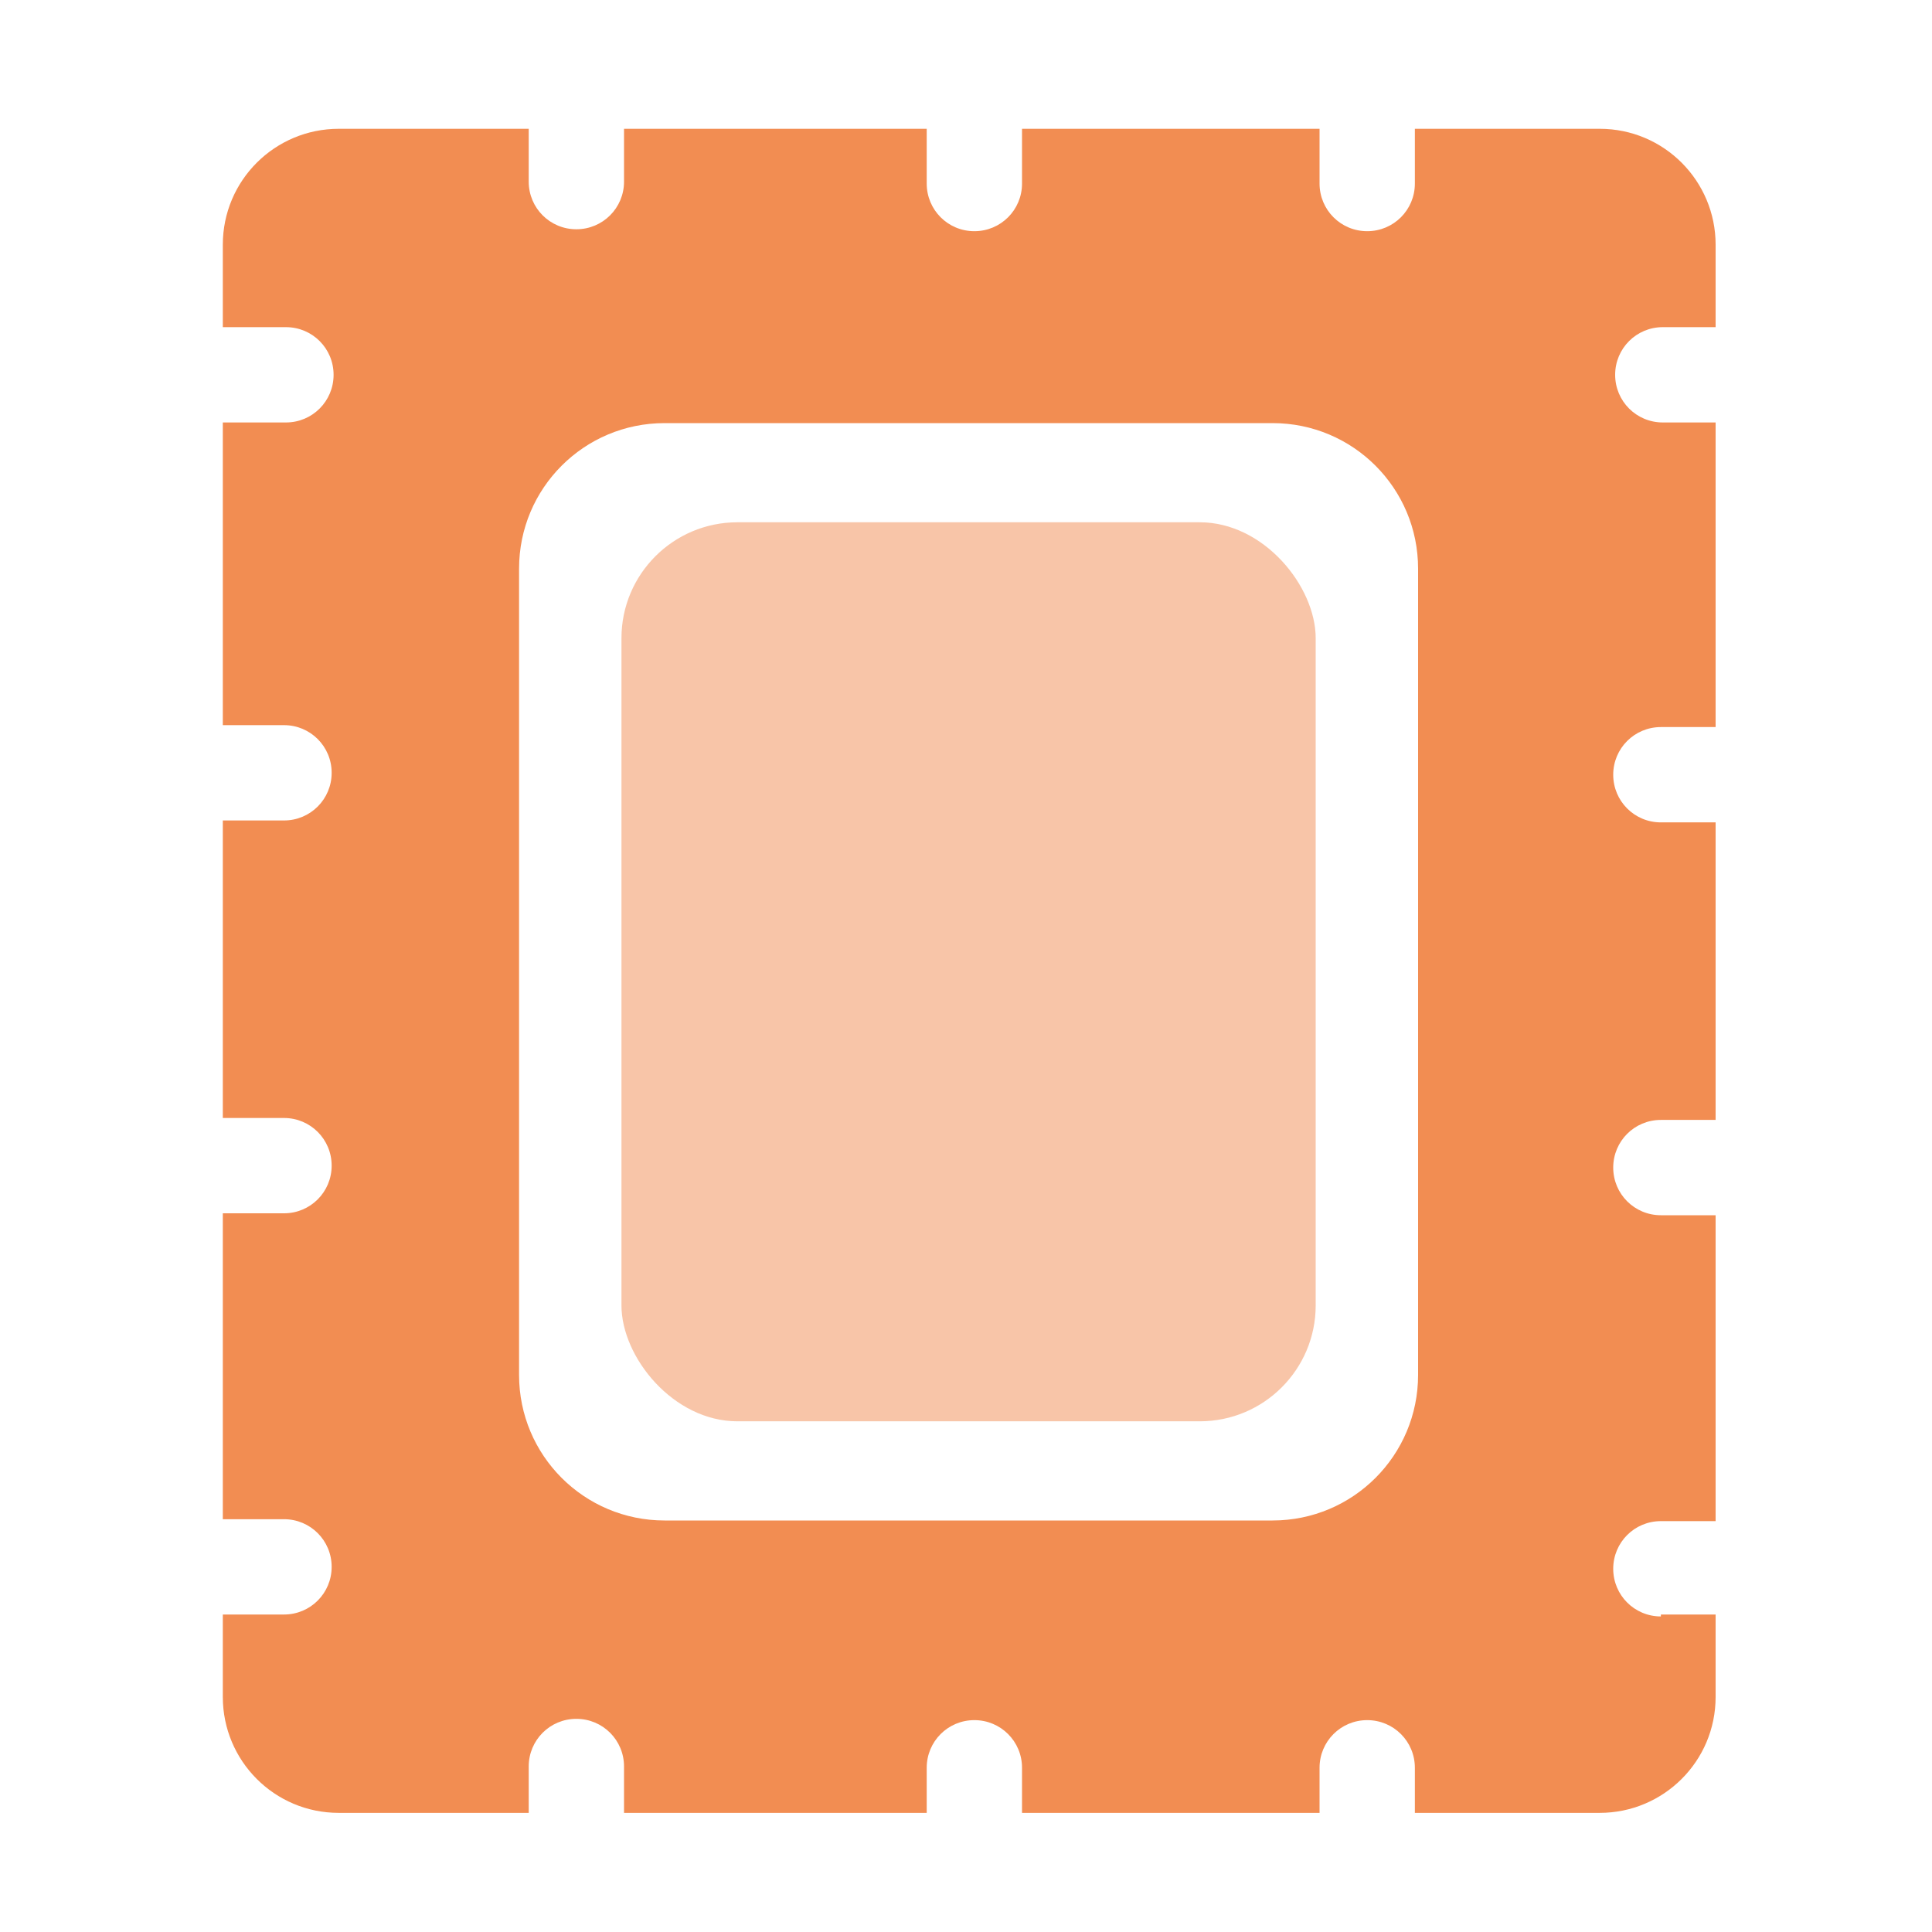
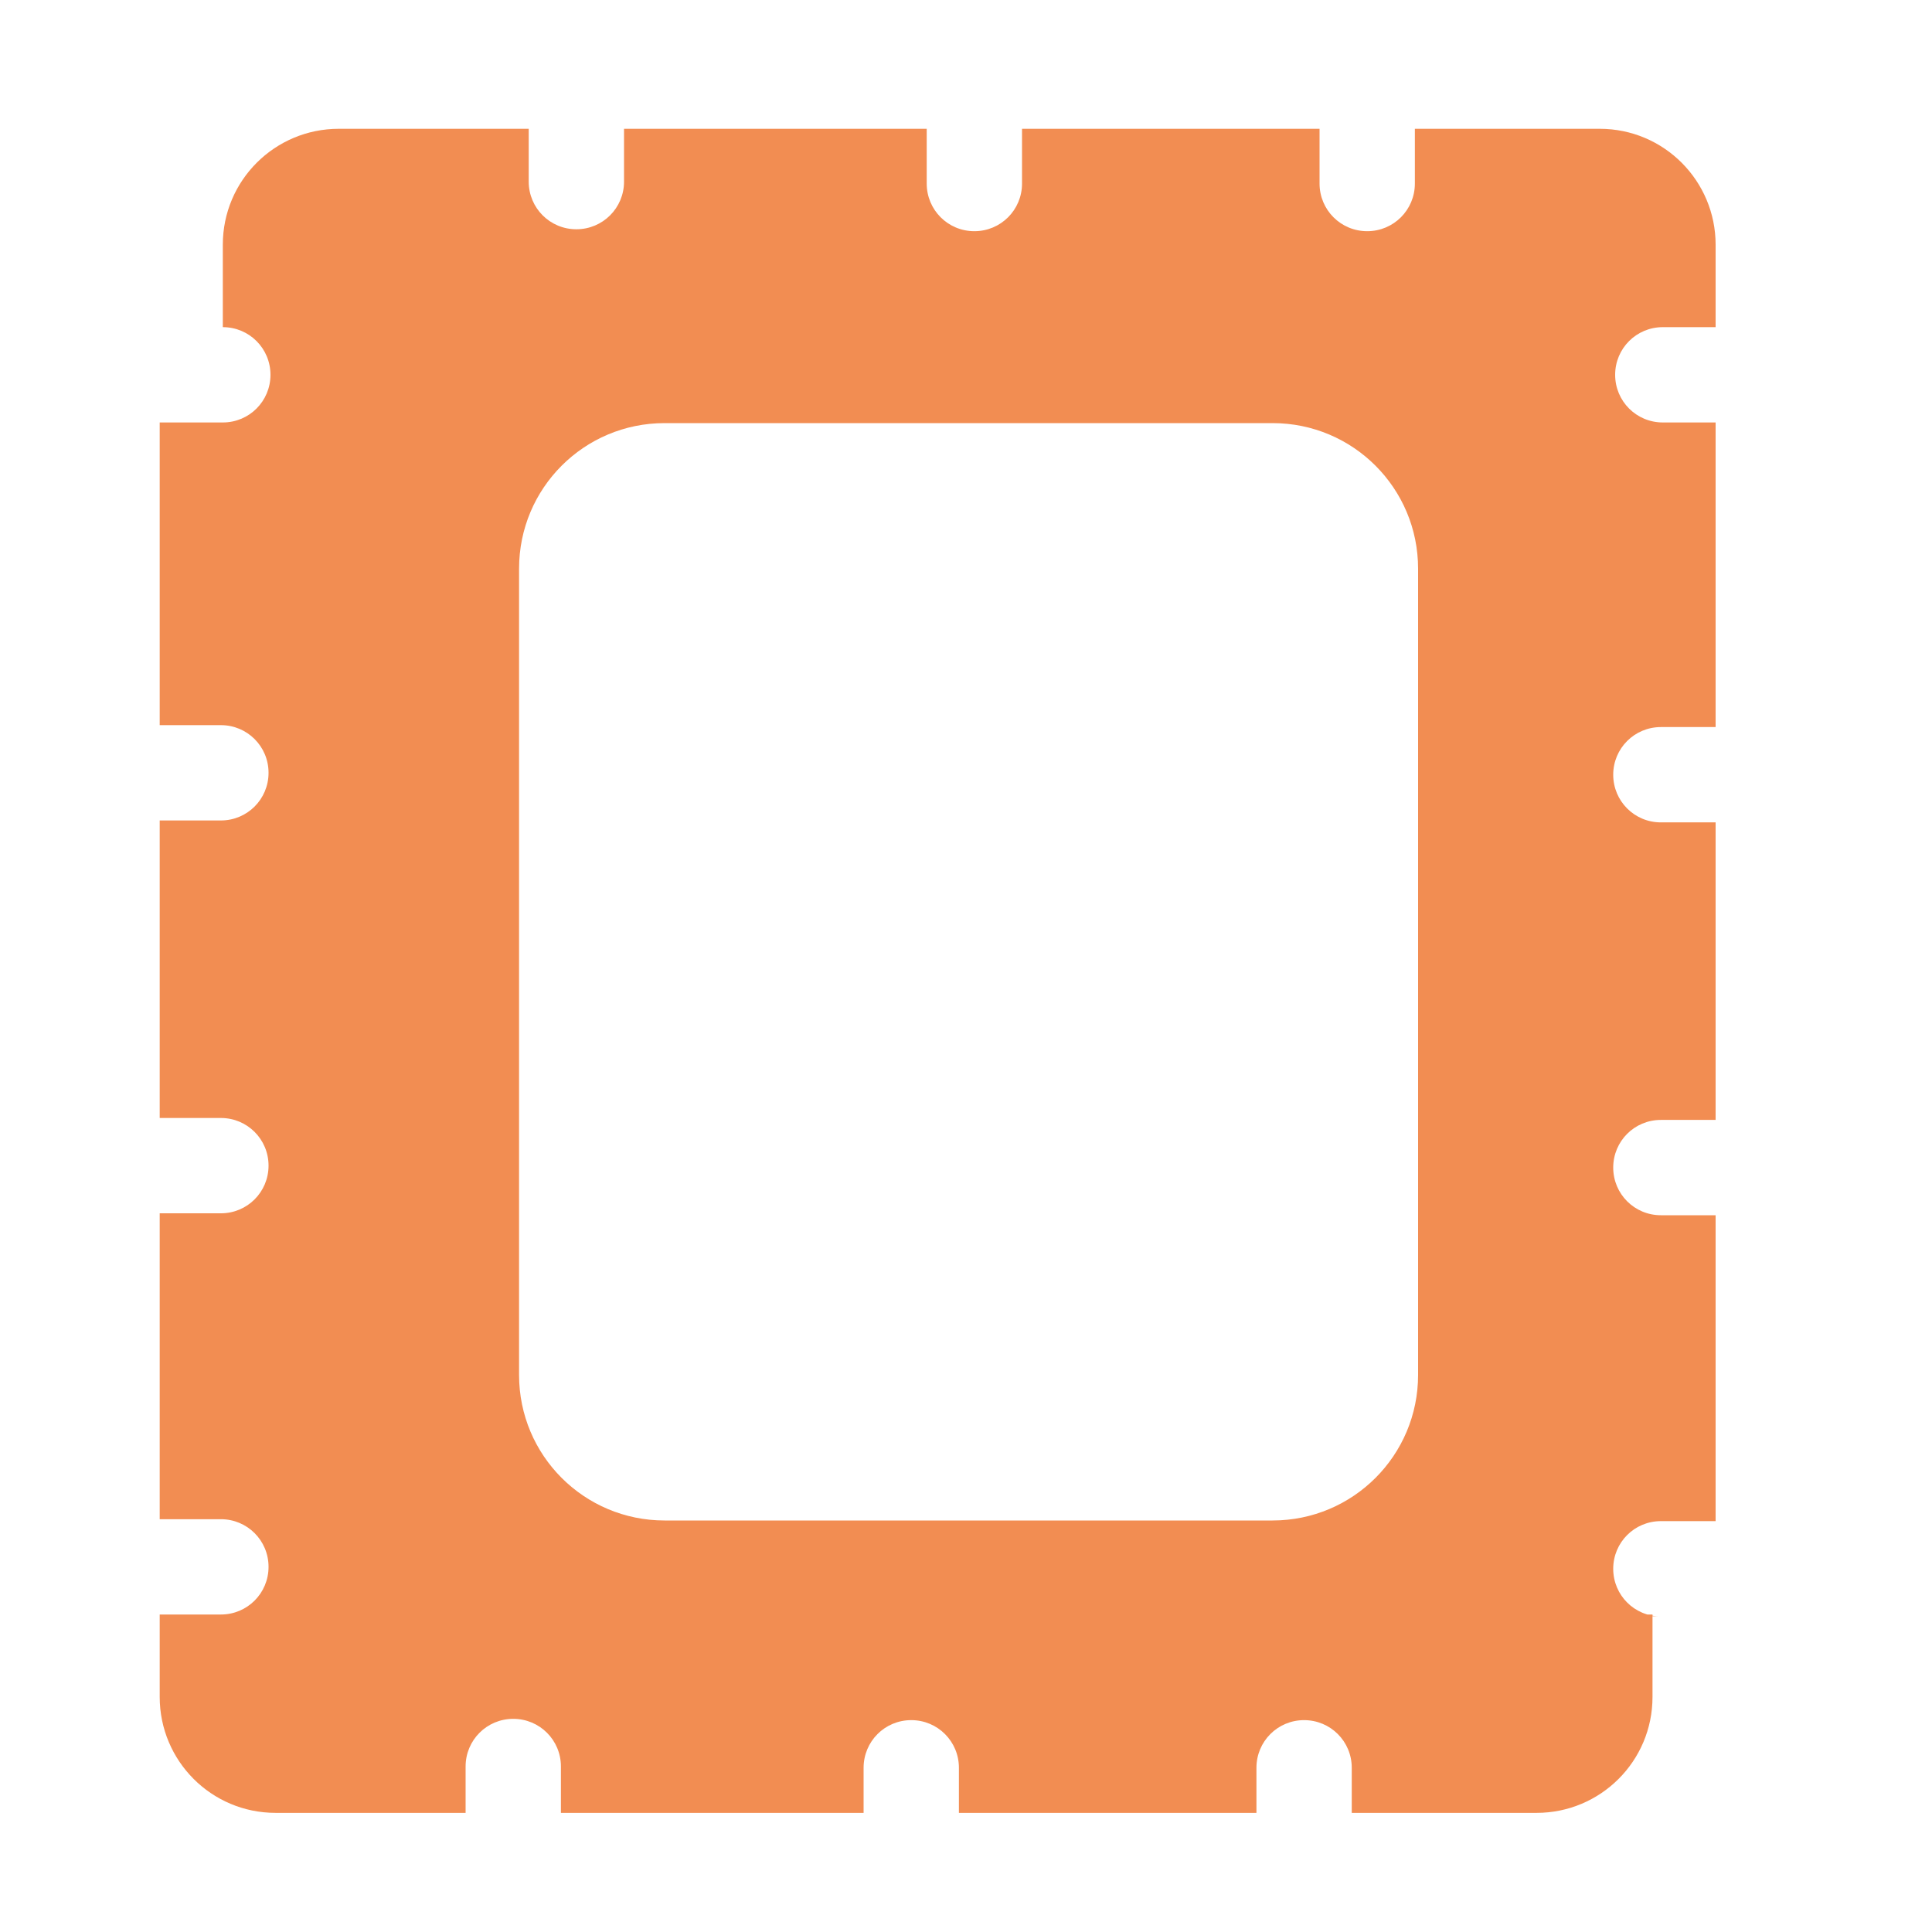
<svg xmlns="http://www.w3.org/2000/svg" id="a" viewBox="0 0 30 30">
  <defs>
    <style>.b,.c{fill:#f28d52;}.c{opacity:.5;}</style>
  </defs>
-   <rect class="c" x="9.65" y="8.11" width="10.78" height="13.96" rx="1.8" ry="1.8" />
-   <path class="b" d="M25.79,25.1c-.41,0-.74-.33-.74-.74s.33-.74,.74-.74h.85v-4.75h-.85c-.41,0-.74-.33-.74-.74s.33-.74,.74-.74h.85v-4.62h-.85c-.41,0-.74-.33-.74-.74s.33-.74,.74-.74h.85V6.56h-.82c-.41,0-.74-.33-.74-.74s.33-.74,.74-.74h.82v-1.28c0-.99-.8-1.8-1.8-1.8h-2.87v.85c0,.41-.33,.74-.74,.74s-.74-.33-.74-.74v-.85h-4.62v.85c0,.41-.33,.74-.74,.74s-.74-.33-.74-.74v-.85h-4.7v.82c0,.41-.33,.74-.74,.74s-.74-.33-.74-.74v-.82h-2.95c-.99,0-1.8,.8-1.8,1.8v1.28h.98c.41,0,.74,.33,.74,.74s-.33,.74-.74,.74h-.98v4.7h.95c.41,0,.74,.33,.74,.74s-.33,.74-.74,.74h-.95v4.62h.95c.41,0,.74,.33,.74,.74s-.33,.74-.74,.74h-.95v4.75h.95c.41,0,.74,.33,.74,.74s-.33,.74-.74,.74h-.95v1.28c0,.99,.8,1.8,1.8,1.8h2.95v-.72c0-.41,.33-.74,.74-.74s.74,.33,.74,.74v.72h4.7v-.7c0-.41,.33-.74,.74-.74s.74,.33,.74,.74v.7h4.62v-.7c0-.41,.33-.74,.74-.74s.74,.33,.74,.74v.7h2.87c.99,0,1.8-.8,1.8-1.8v-1.28h-.85Zm-3.77-3.75c0,1.25-1.01,2.26-2.26,2.26H10.32c-1.25,0-2.26-1.01-2.26-2.26V8.83c0-1.25,1.01-2.26,2.26-2.26h9.44c1.25,0,2.26,1.01,2.26,2.26v12.52Z" />
+   <path class="b" d="M25.79,25.1c-.41,0-.74-.33-.74-.74s.33-.74,.74-.74h.85v-4.75h-.85c-.41,0-.74-.33-.74-.74s.33-.74,.74-.74h.85v-4.62h-.85c-.41,0-.74-.33-.74-.74s.33-.74,.74-.74h.85V6.56h-.82c-.41,0-.74-.33-.74-.74s.33-.74,.74-.74h.82v-1.28c0-.99-.8-1.8-1.8-1.8h-2.87v.85c0,.41-.33,.74-.74,.74s-.74-.33-.74-.74v-.85h-4.62v.85c0,.41-.33,.74-.74,.74s-.74-.33-.74-.74v-.85h-4.7v.82c0,.41-.33,.74-.74,.74s-.74-.33-.74-.74v-.82h-2.95c-.99,0-1.8,.8-1.8,1.8v1.28c.41,0,.74,.33,.74,.74s-.33,.74-.74,.74h-.98v4.7h.95c.41,0,.74,.33,.74,.74s-.33,.74-.74,.74h-.95v4.62h.95c.41,0,.74,.33,.74,.74s-.33,.74-.74,.74h-.95v4.75h.95c.41,0,.74,.33,.74,.74s-.33,.74-.74,.74h-.95v1.28c0,.99,.8,1.8,1.8,1.8h2.95v-.72c0-.41,.33-.74,.74-.74s.74,.33,.74,.74v.72h4.7v-.7c0-.41,.33-.74,.74-.74s.74,.33,.74,.74v.7h4.62v-.7c0-.41,.33-.74,.74-.74s.74,.33,.74,.74v.7h2.87c.99,0,1.8-.8,1.8-1.8v-1.28h-.85Zm-3.77-3.75c0,1.25-1.01,2.26-2.26,2.26H10.32c-1.25,0-2.26-1.01-2.26-2.26V8.83c0-1.25,1.01-2.26,2.26-2.26h9.44c1.25,0,2.26,1.01,2.26,2.26v12.52Z" />
</svg>